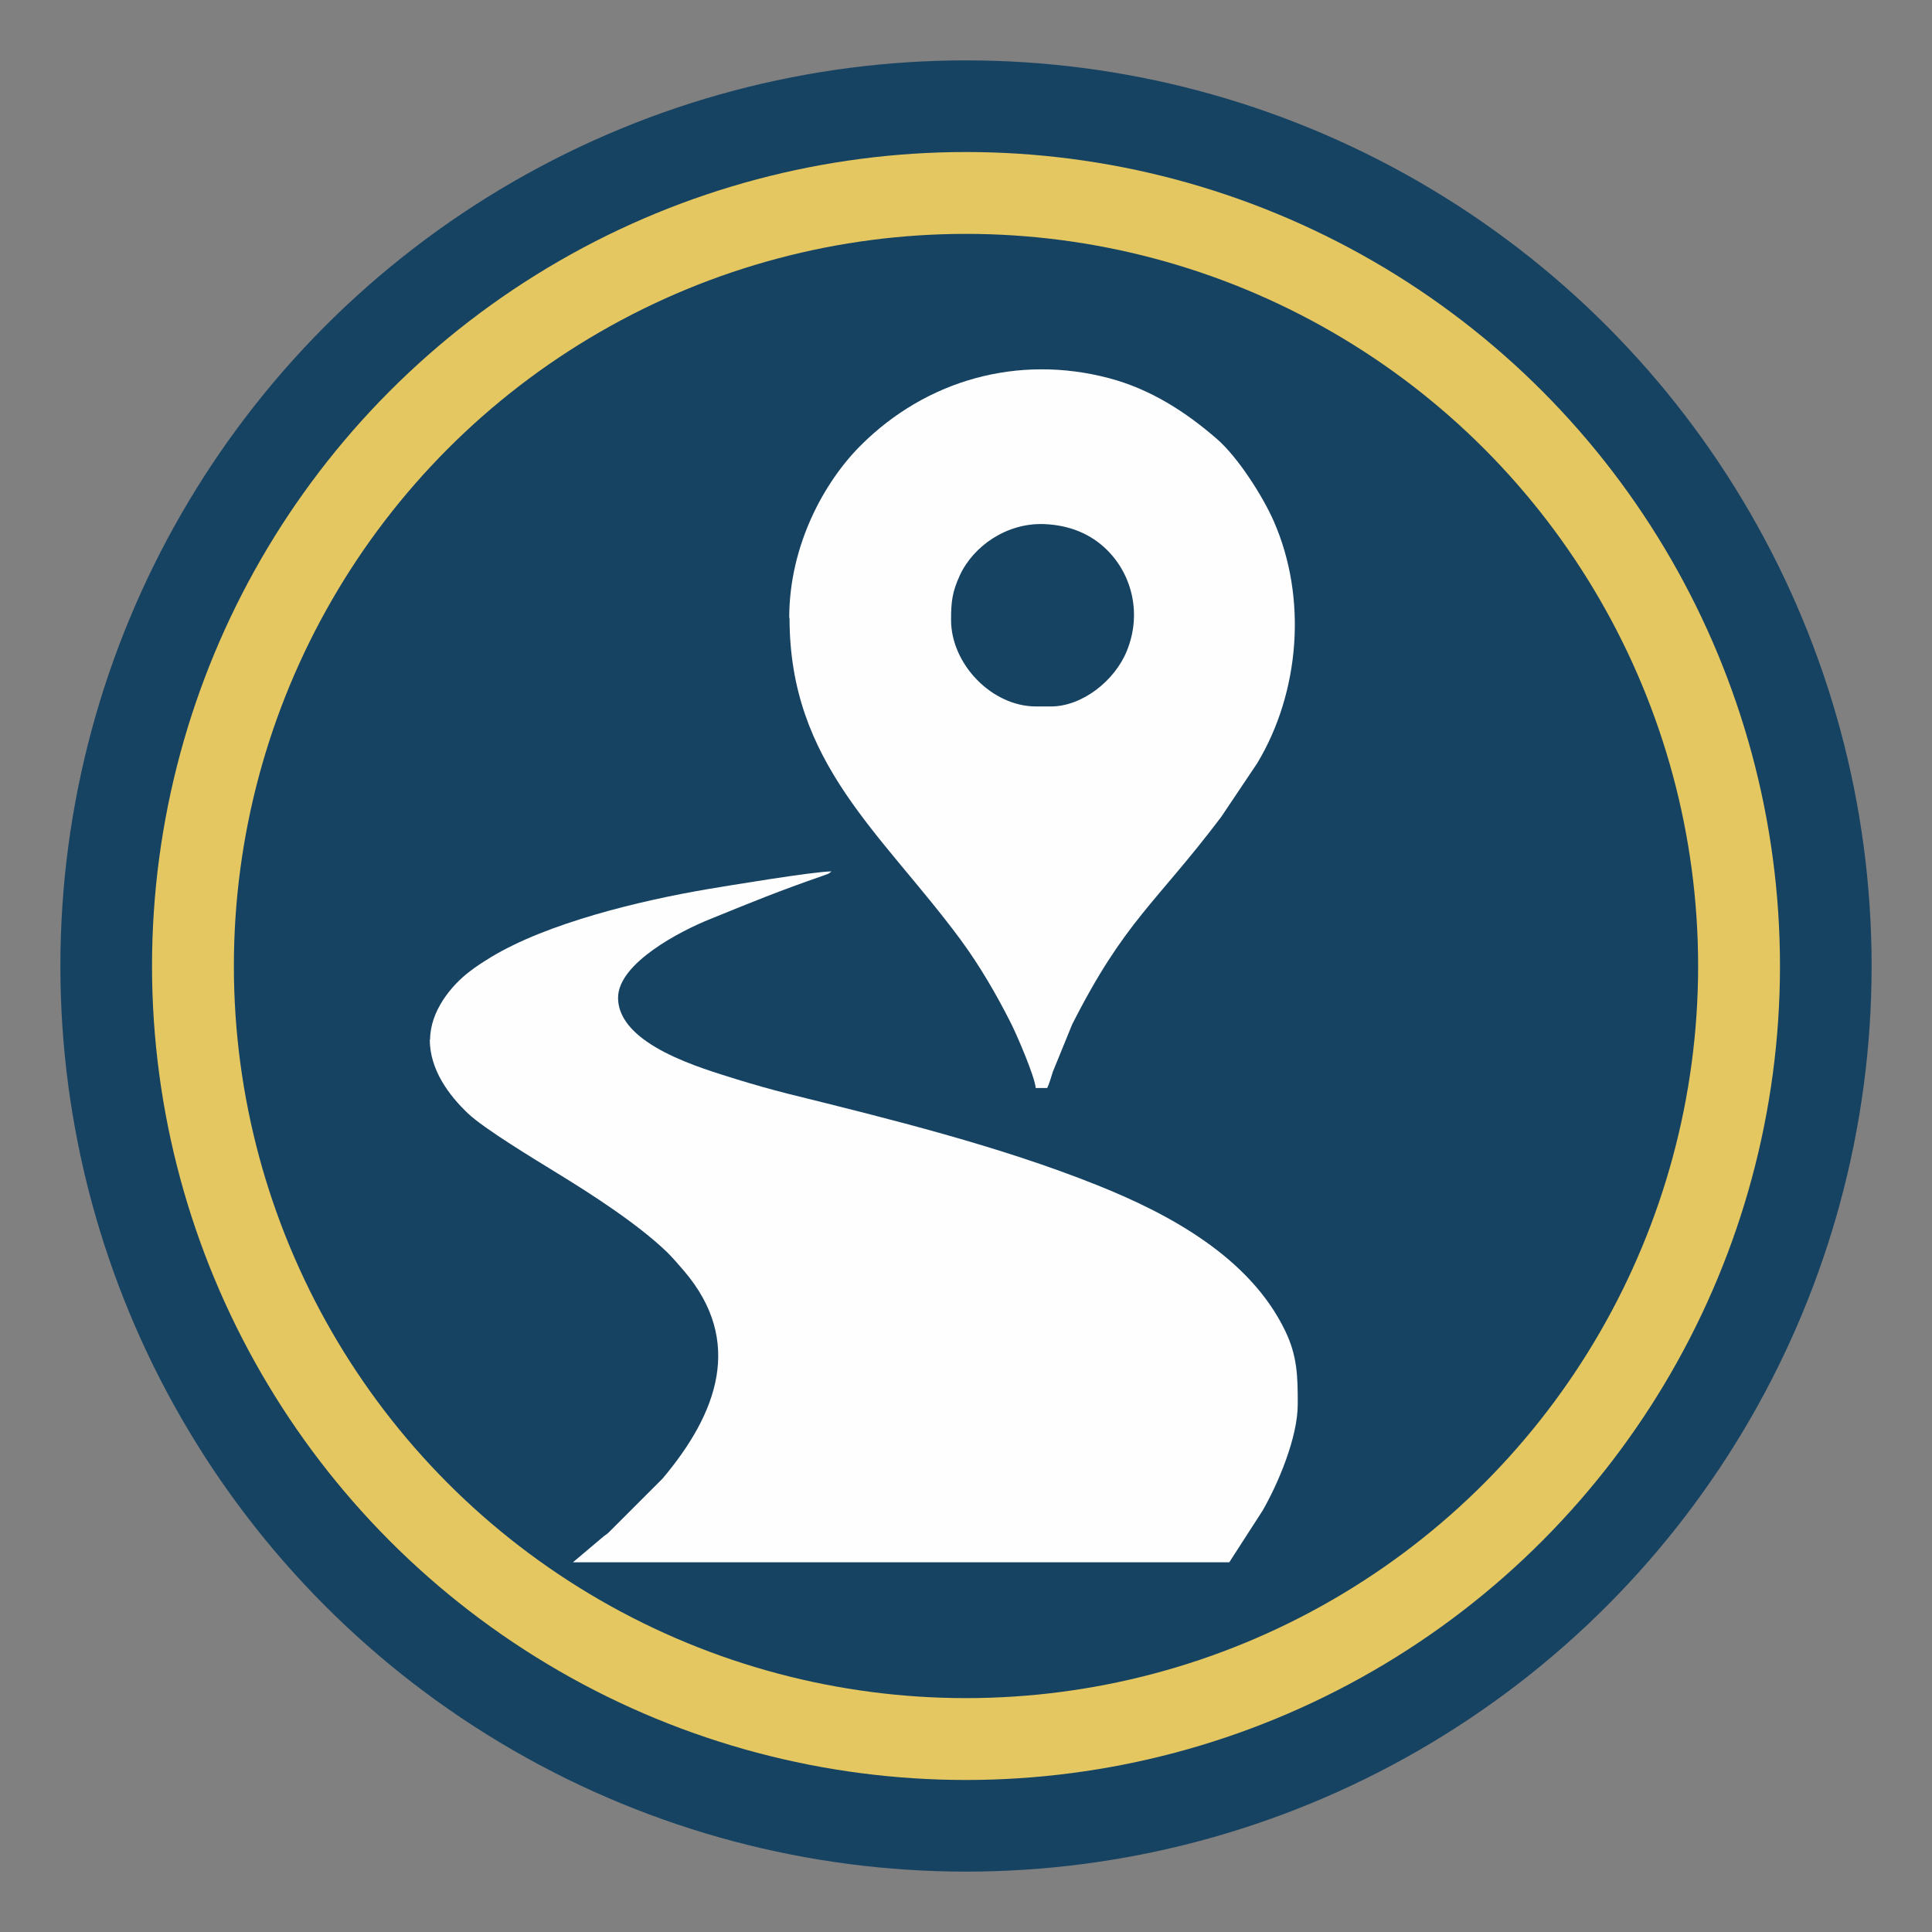
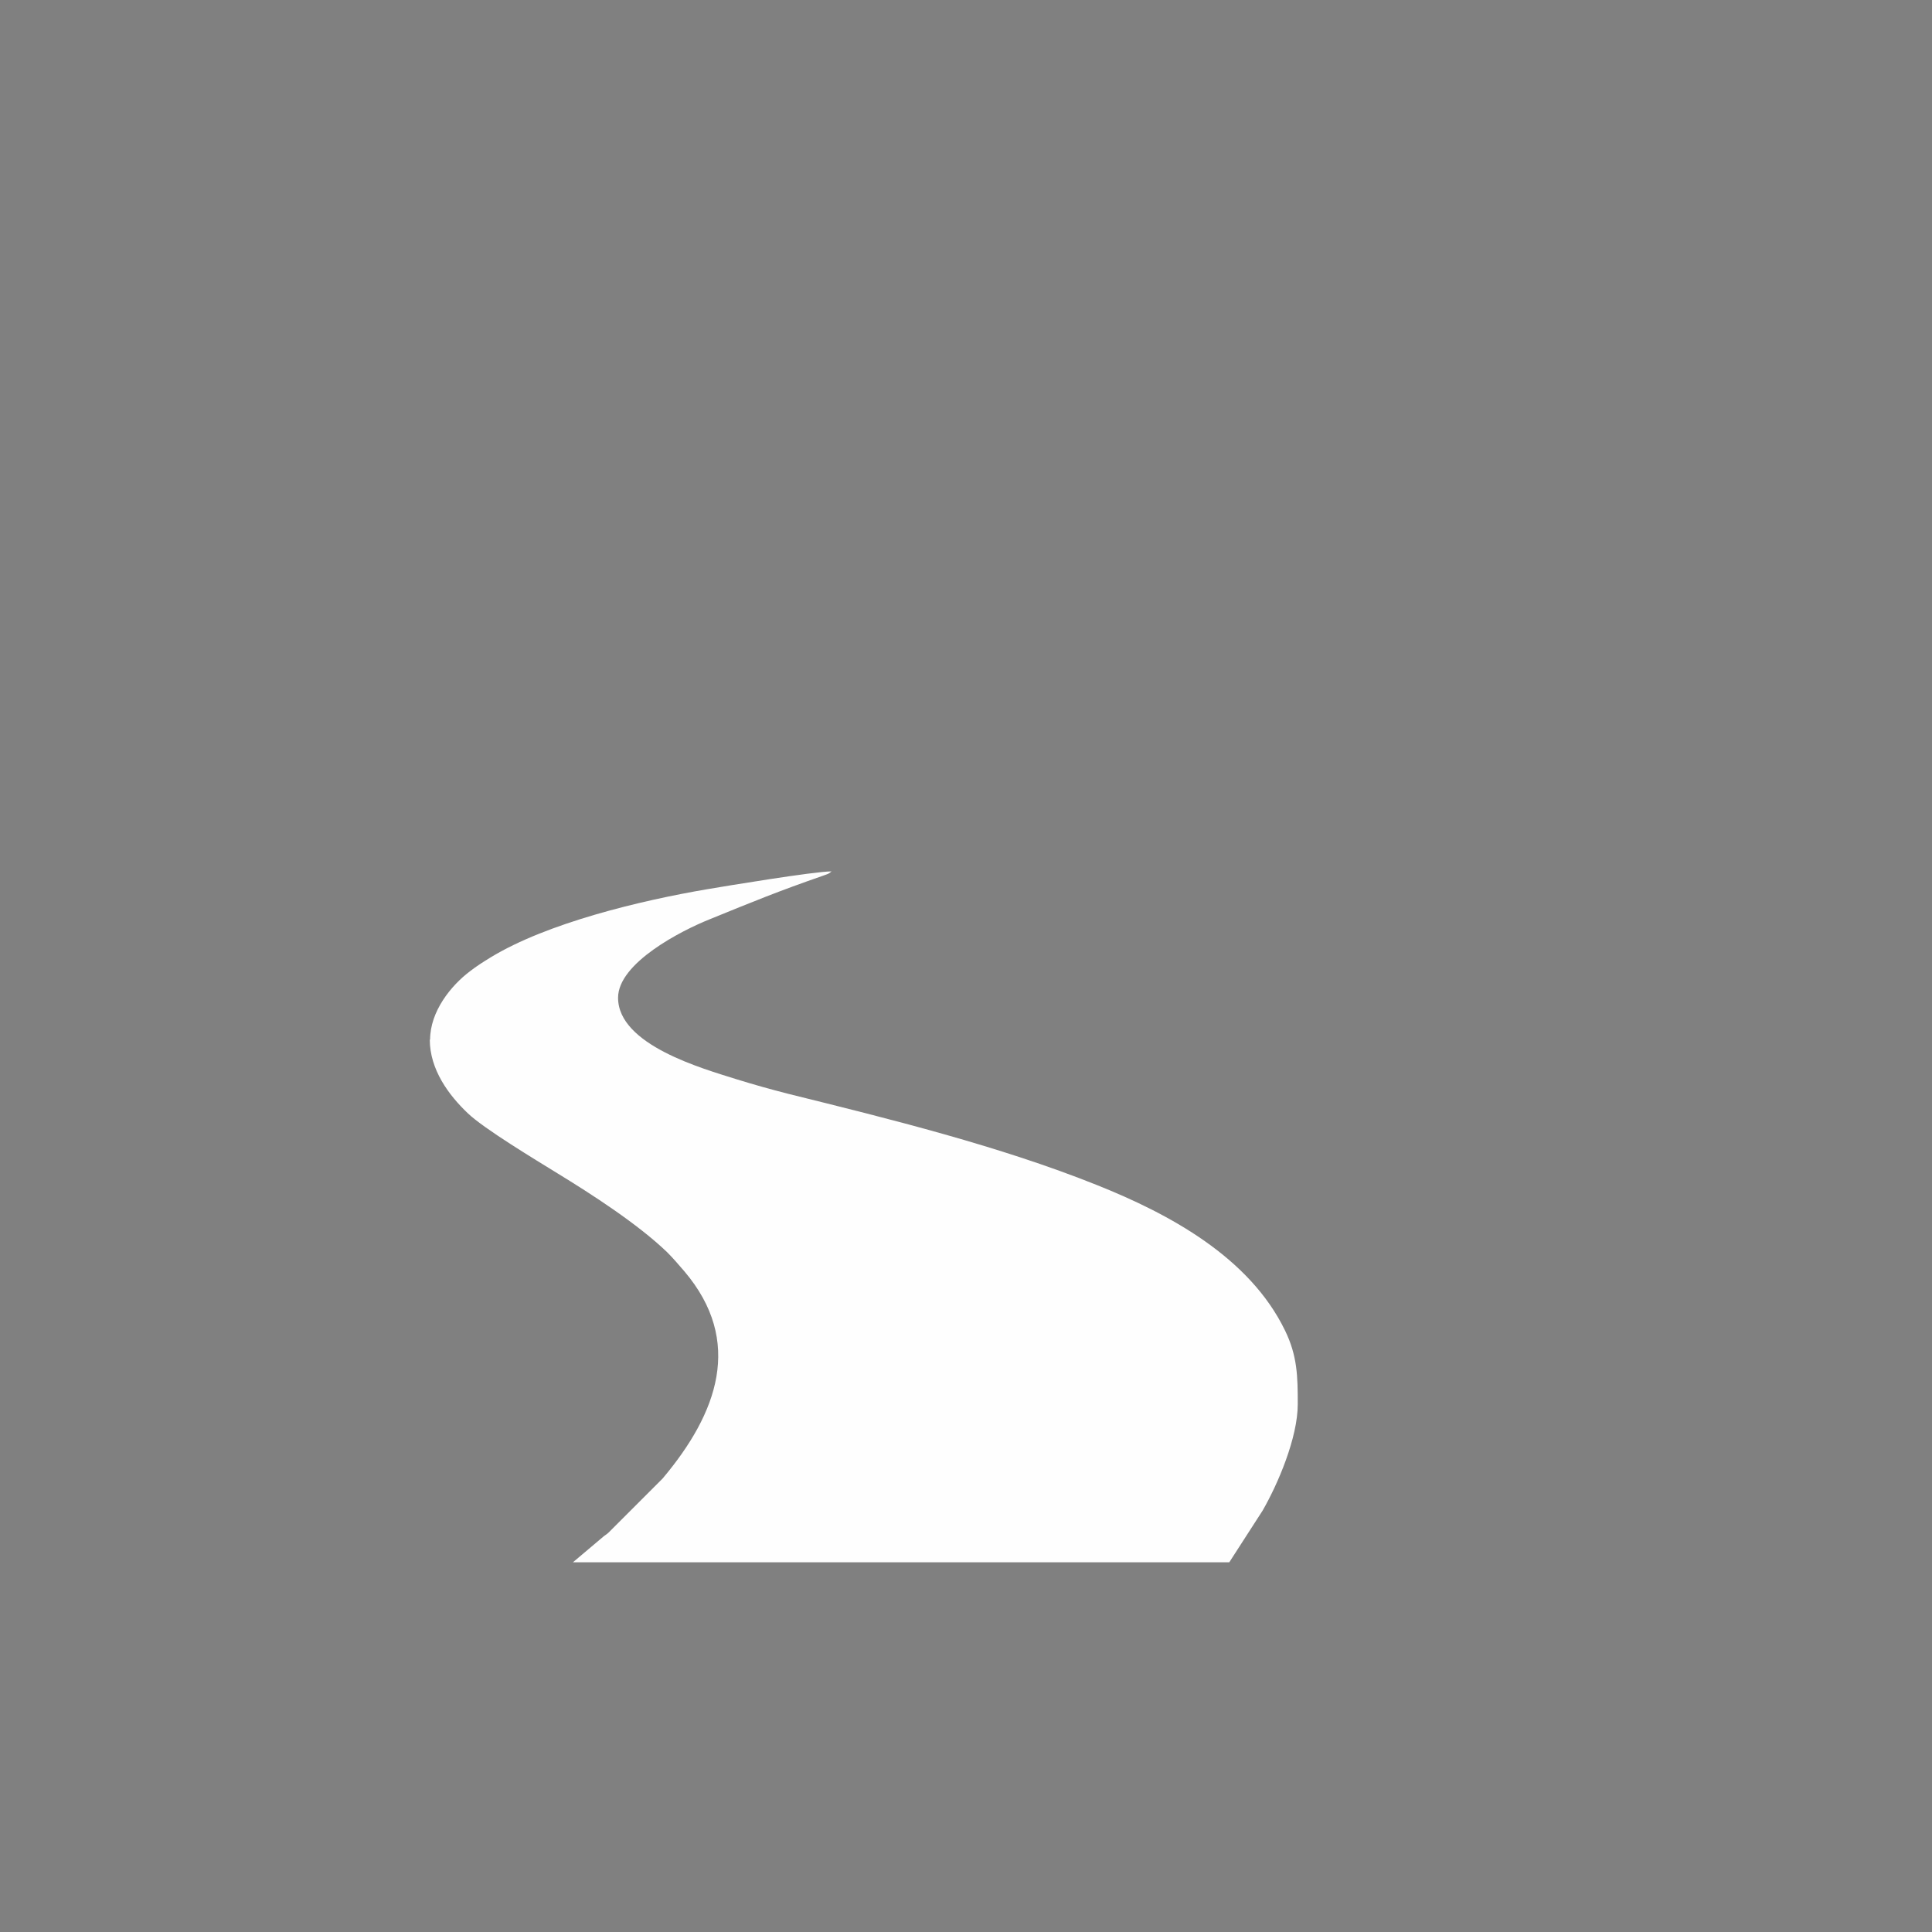
<svg xmlns="http://www.w3.org/2000/svg" xml:space="preserve" width="12.499mm" height="12.499mm" style="shape-rendering:geometricPrecision; text-rendering:geometricPrecision; image-rendering:optimizeQuality; fill-rule:evenodd; clip-rule:evenodd" viewBox="0 0 62.08 62.08">
  <rect x="0" y="0" width="62.08" height="62.08" fill="#808080" stroke="none" />
  <defs>
    <style type="text/css">  .str0 {stroke:#E4C760;stroke-width:2.63;stroke-miterlimit:22.926} .fil0 {fill:none} .fil2 {fill:#FEFEFE} .fil1 {fill:#174363}  </style>
  </defs>
  <g id="Слой_x0020_1">
-     <rect class="fil0" width="62.08" height="62.08" />
-     <circle class="fil1" cx="31.04" cy="31.04" r="29.1" />
-     <circle class="fil0 str0" cx="31.04" cy="31.04" r="24.84" />
    <g id="_2293148470464">
      <path class="fil2" d="M13.81 33.4c0,0.97 0.61,1.79 1.22,2.37 0.52,0.5 2.2,1.51 2.88,1.93 1.11,0.68 2.57,1.62 3.52,2.53 0.21,0.21 0.36,0.39 0.56,0.62 1.91,2.25 1.07,4.56 -0.7,6.66l-1.74 1.74c-0.09,0.08 -0.1,0.07 -0.18,0.14l-0.96 0.81 21.09 0 1.07 -1.66c0.49,-0.85 1.13,-2.34 1.13,-3.42 0,-0.89 -0.01,-1.55 -0.41,-2.37 -1.14,-2.35 -3.71,-3.74 -6.04,-4.67 -3.12,-1.25 -6.64,-2.12 -9.91,-2.93 -0.59,-0.15 -1.12,-0.3 -1.67,-0.47 -1.08,-0.34 -3.81,-1.1 -3.81,-2.62 0,-1.12 2.04,-2.16 2.94,-2.52 1.4,-0.57 2.2,-0.9 3.67,-1.41 0.16,-0.06 0.14,-0.04 0.25,-0.13 -0.56,0 -3.45,0.48 -3.98,0.57 -2.18,0.37 -5.16,1.09 -6.97,2.19 -0.26,0.16 -0.45,0.28 -0.67,0.45 -0.61,0.46 -1.28,1.29 -1.28,2.2z" />
-       <path class="fil2" d="M33.77 22.7l-0.48 0c-1.42,0 -2.73,-1.36 -2.73,-2.78 0,-0.6 0.04,-0.9 0.28,-1.43 0.44,-0.95 1.51,-1.69 2.7,-1.65 0.8,0.03 1.5,0.3 2.04,0.84 0.82,0.82 1.1,2.08 0.63,3.23 -0.39,0.97 -1.44,1.79 -2.44,1.79zm-8.4 -2.84c0,4.68 2.96,6.9 5.5,10.34 0.61,0.83 1.14,1.74 1.61,2.67 0.17,0.33 0.77,1.71 0.8,2.09l0.37 0c0.07,-0.15 0.12,-0.33 0.18,-0.52l0.62 -1.52c1.69,-3.34 2.69,-3.89 4.79,-6.67l1.16 -1.73c1.37,-2.28 1.61,-5.31 0.53,-7.77 -0.35,-0.8 -1.14,-2.04 -1.81,-2.63 -1.02,-0.89 -2.16,-1.62 -3.49,-1.97 -2.92,-0.77 -5.86,0.06 -7.96,2.15 -1.18,1.17 -2.31,3.22 -2.31,5.55z" />
    </g>
  </g>
</svg>